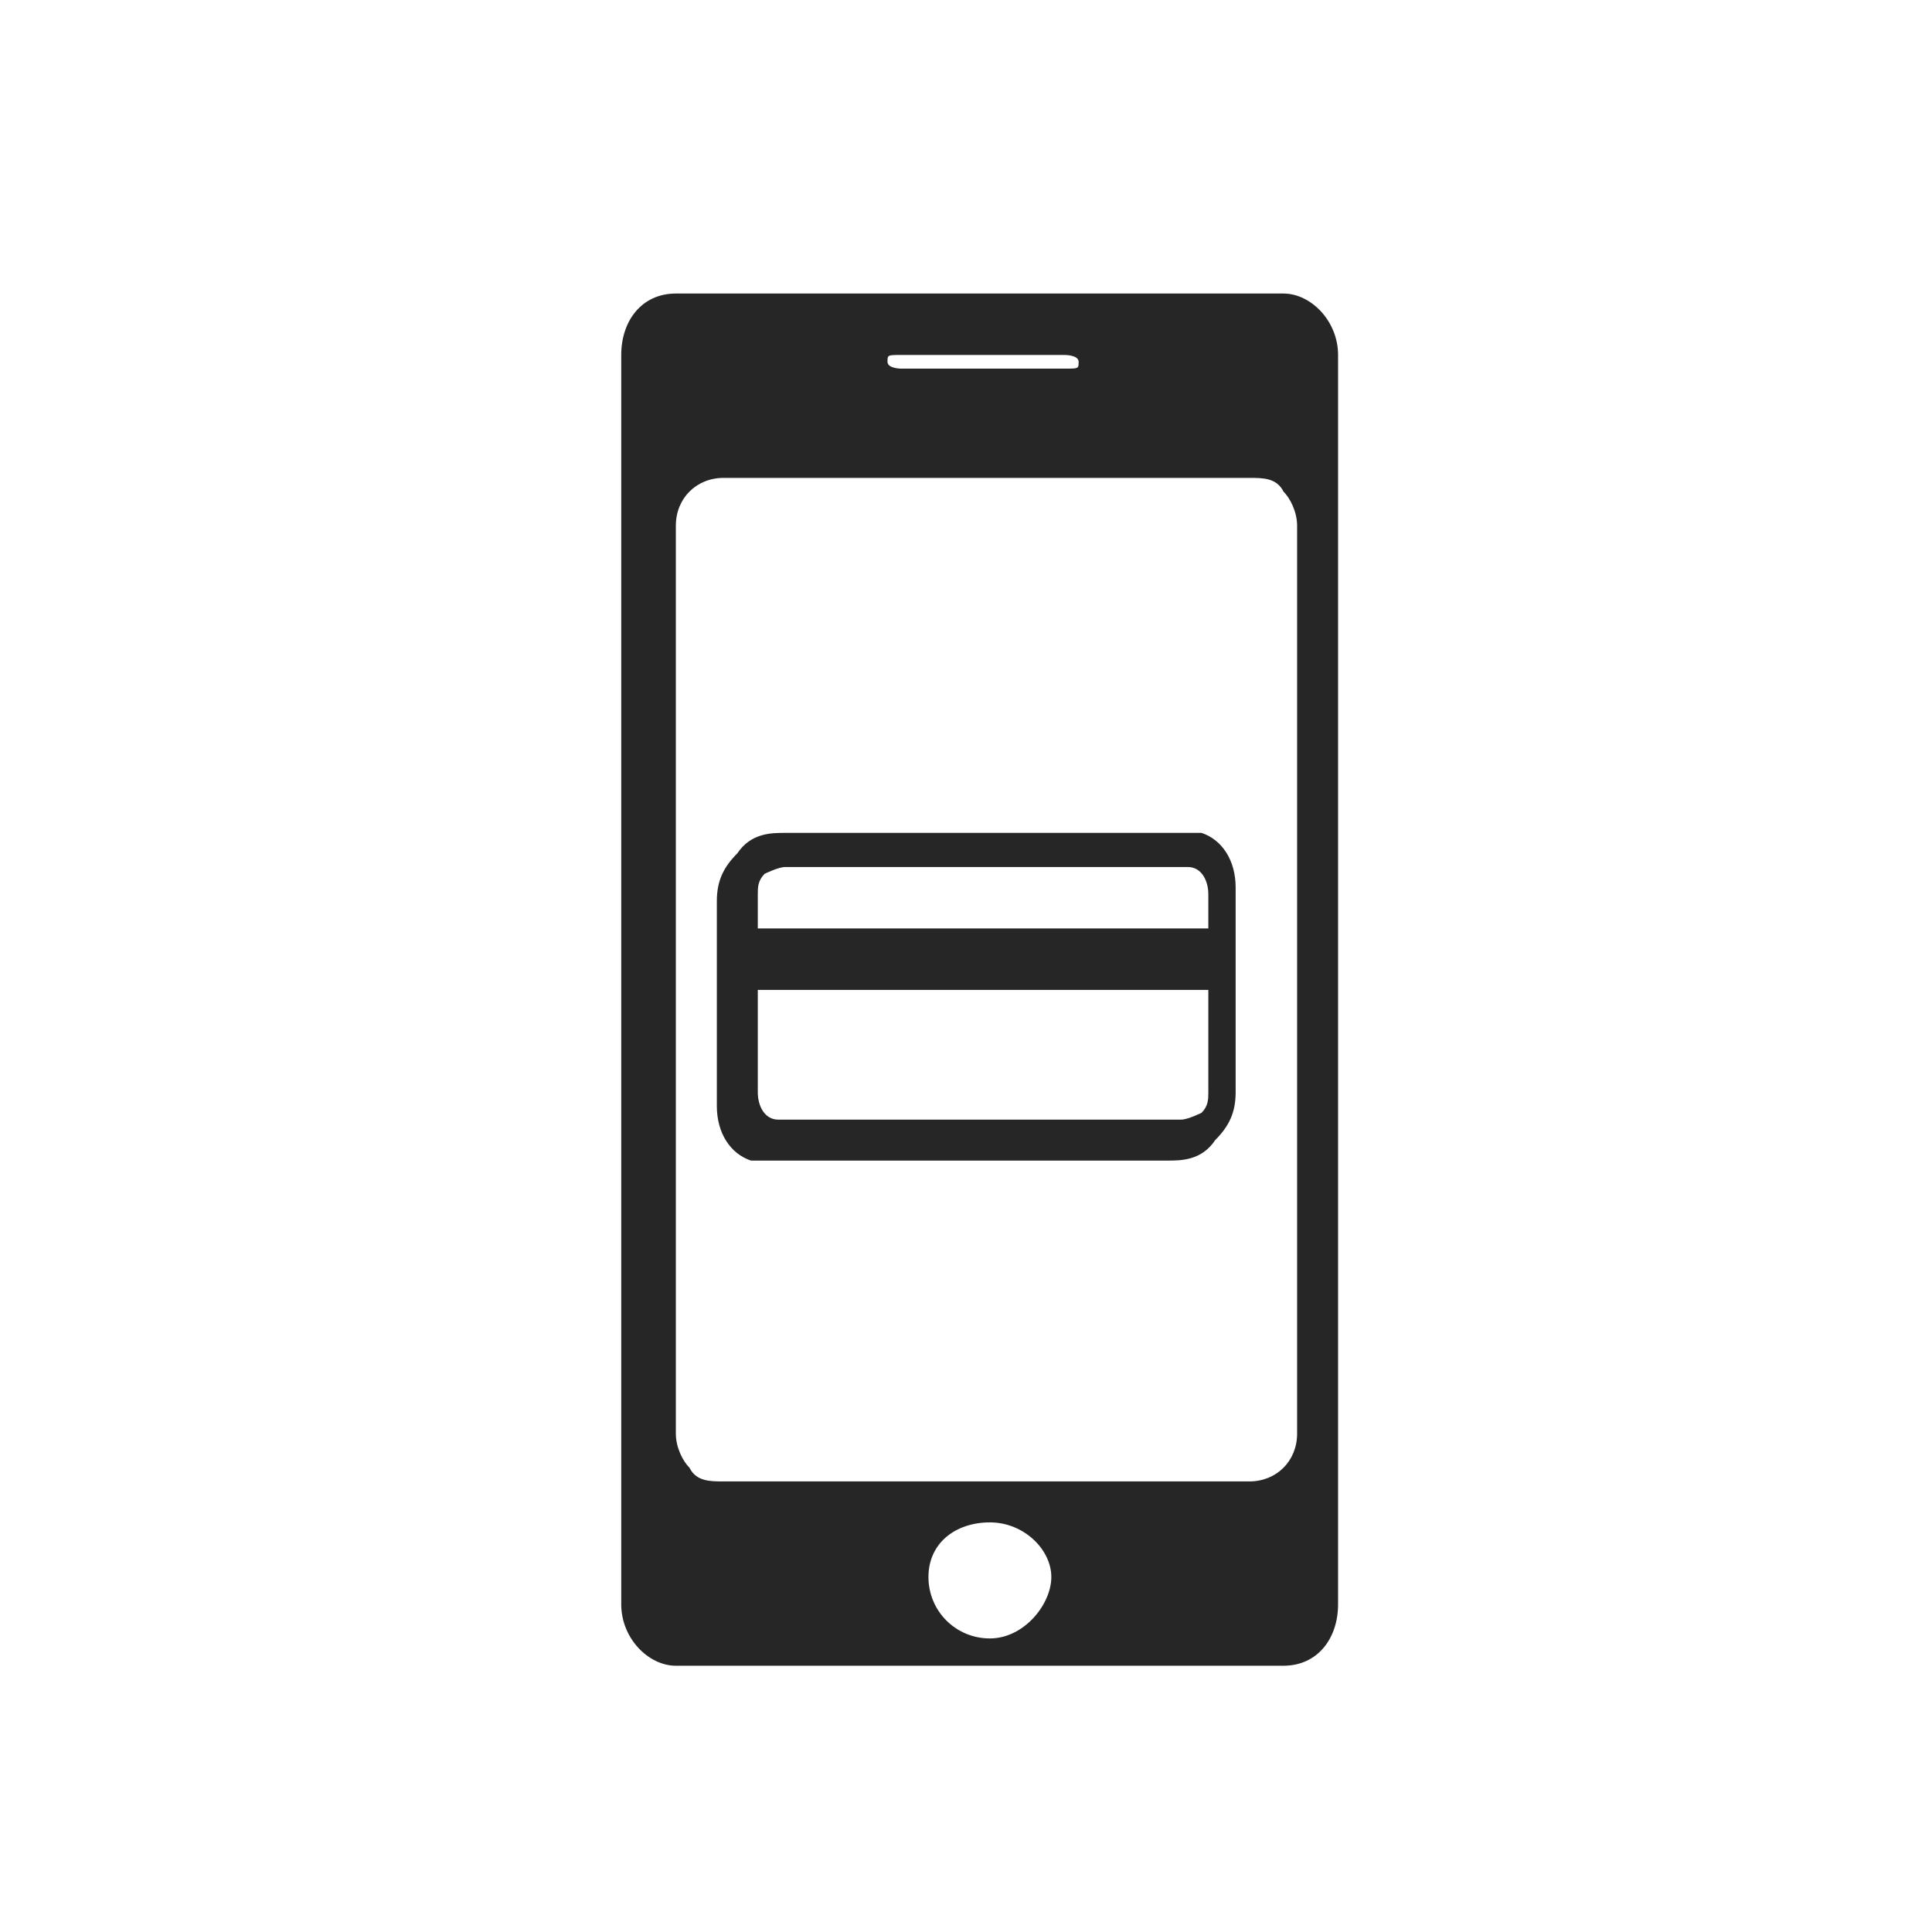
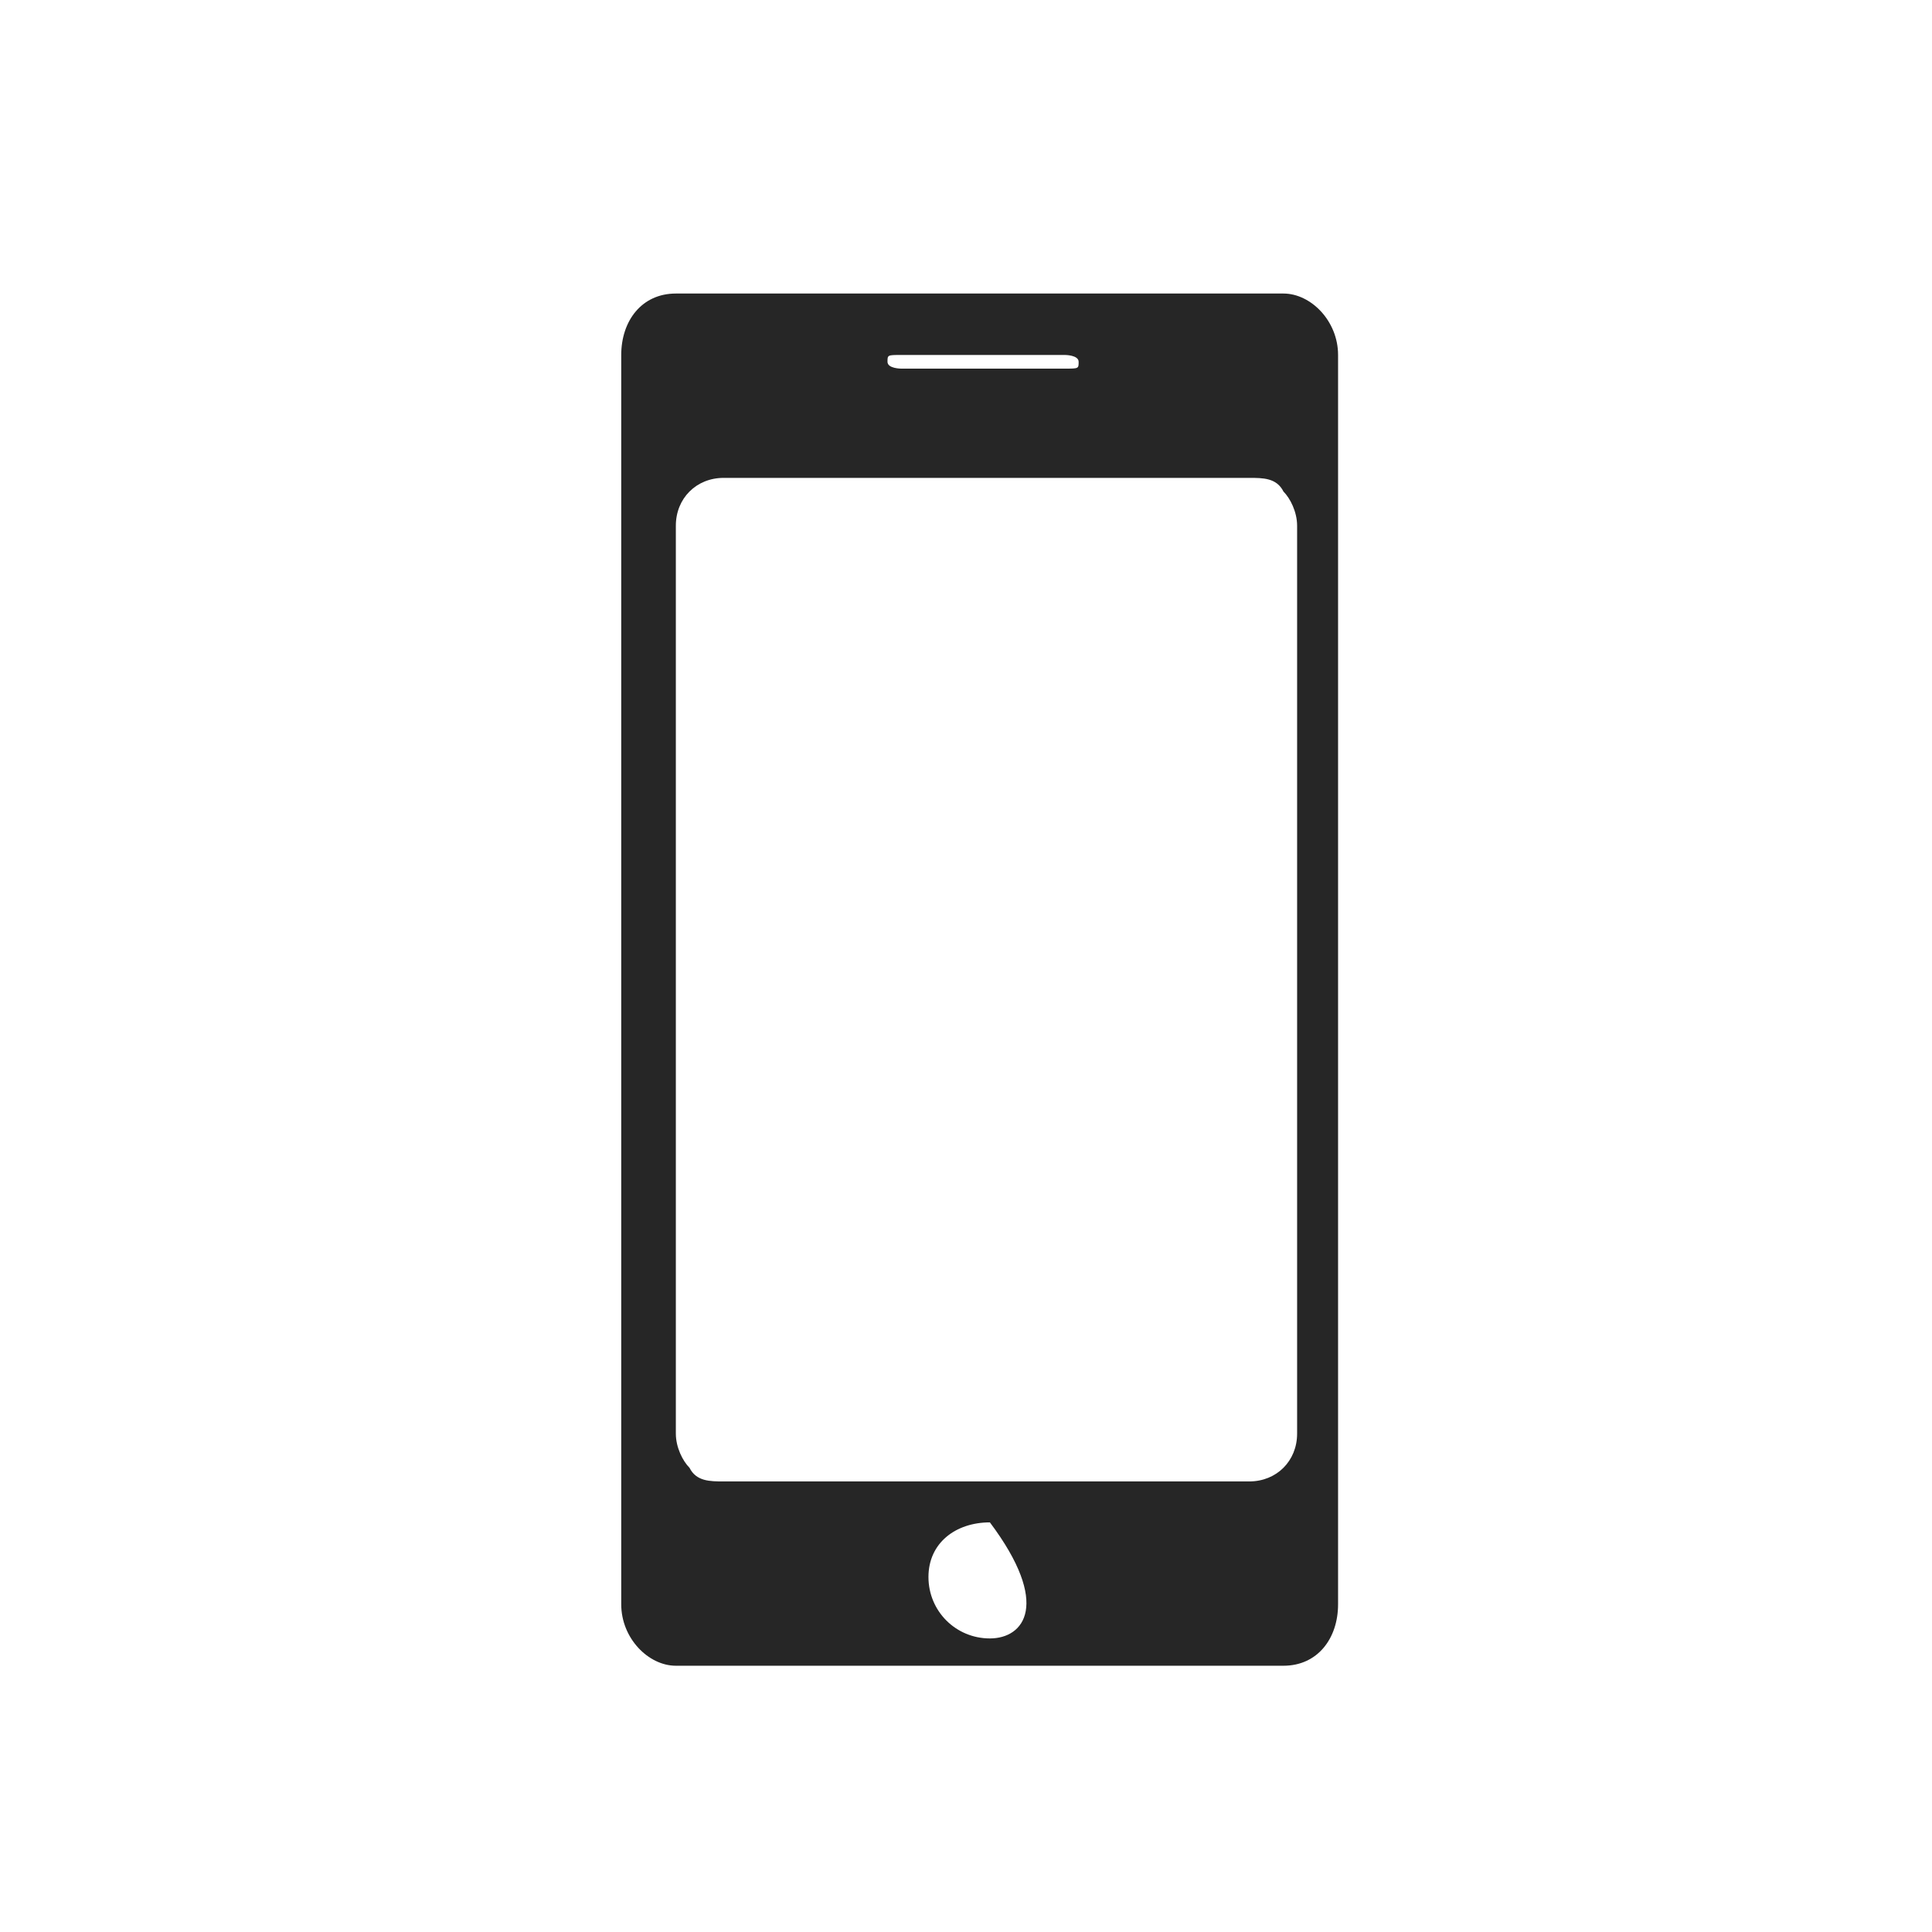
<svg xmlns="http://www.w3.org/2000/svg" width="60" height="60" viewBox="0 0 60 60" fill="none">
-   <path d="M39.859 9.116H20.989C19.929 9.116 19.293 9.964 19.293 11.024V49.823C19.293 50.883 20.141 51.731 20.989 51.731H39.859C40.919 51.731 41.555 50.883 41.555 49.823V11.024C41.555 9.964 40.707 9.116 39.859 9.116ZM27.986 11.024H33.074C33.074 11.024 33.498 11.024 33.498 11.236C33.498 11.448 33.498 11.448 33.074 11.448H27.986C27.986 11.448 27.562 11.448 27.562 11.236C27.562 11.024 27.562 11.024 27.986 11.024ZM30.742 50.883C29.682 50.883 28.834 50.035 28.834 48.975C28.834 47.915 29.682 47.279 30.742 47.279C31.802 47.279 32.65 48.127 32.65 48.975C32.65 49.823 31.802 50.883 30.742 50.883ZM40.283 19.505V23.109V44.523C40.283 45.371 39.647 46.007 38.798 46.007H22.473C22.049 46.007 21.625 46.007 21.413 45.583C21.201 45.371 20.989 44.947 20.989 44.523V16.325C20.989 15.477 21.625 14.841 22.473 14.841H38.798C39.222 14.841 39.647 14.841 39.859 15.265C40.071 15.477 40.283 15.901 40.283 16.325V19.293V19.505Z" fill="#262626" />
-   <path d="M37.315 25.866C37.102 25.866 36.678 25.866 36.466 25.866H24.382C23.958 25.866 23.322 25.866 22.898 26.502C22.474 26.926 22.262 27.35 22.262 27.986V34.347C22.262 35.195 22.686 35.831 23.322 36.043C23.534 36.043 23.958 36.043 24.17 36.043H36.254C36.678 36.043 37.315 36.043 37.739 35.407C38.163 34.983 38.374 34.559 38.374 33.923V27.562C38.374 26.714 37.95 26.078 37.315 25.866ZM37.526 33.923C37.526 34.135 37.526 34.347 37.315 34.559C37.315 34.559 36.89 34.771 36.678 34.771H24.594C24.594 34.771 24.382 34.771 24.17 34.771C23.746 34.771 23.534 34.347 23.534 33.923V30.742H37.526V33.923ZM37.526 28.834H23.534V27.774C23.534 27.562 23.534 27.35 23.746 27.138C23.746 27.138 24.17 26.926 24.382 26.926H36.466C36.466 26.926 36.678 26.926 36.89 26.926C37.315 26.926 37.526 27.35 37.526 27.774V28.834Z" fill="#262626" />
+   <path d="M39.859 9.116H20.989C19.929 9.116 19.293 9.964 19.293 11.024V49.823C19.293 50.883 20.141 51.731 20.989 51.731H39.859C40.919 51.731 41.555 50.883 41.555 49.823V11.024C41.555 9.964 40.707 9.116 39.859 9.116ZM27.986 11.024H33.074C33.074 11.024 33.498 11.024 33.498 11.236C33.498 11.448 33.498 11.448 33.074 11.448H27.986C27.986 11.448 27.562 11.448 27.562 11.236C27.562 11.024 27.562 11.024 27.986 11.024ZM30.742 50.883C29.682 50.883 28.834 50.035 28.834 48.975C28.834 47.915 29.682 47.279 30.742 47.279C32.65 49.823 31.802 50.883 30.742 50.883ZM40.283 19.505V23.109V44.523C40.283 45.371 39.647 46.007 38.798 46.007H22.473C22.049 46.007 21.625 46.007 21.413 45.583C21.201 45.371 20.989 44.947 20.989 44.523V16.325C20.989 15.477 21.625 14.841 22.473 14.841H38.798C39.222 14.841 39.647 14.841 39.859 15.265C40.071 15.477 40.283 15.901 40.283 16.325V19.293V19.505Z" fill="#262626" />
</svg>